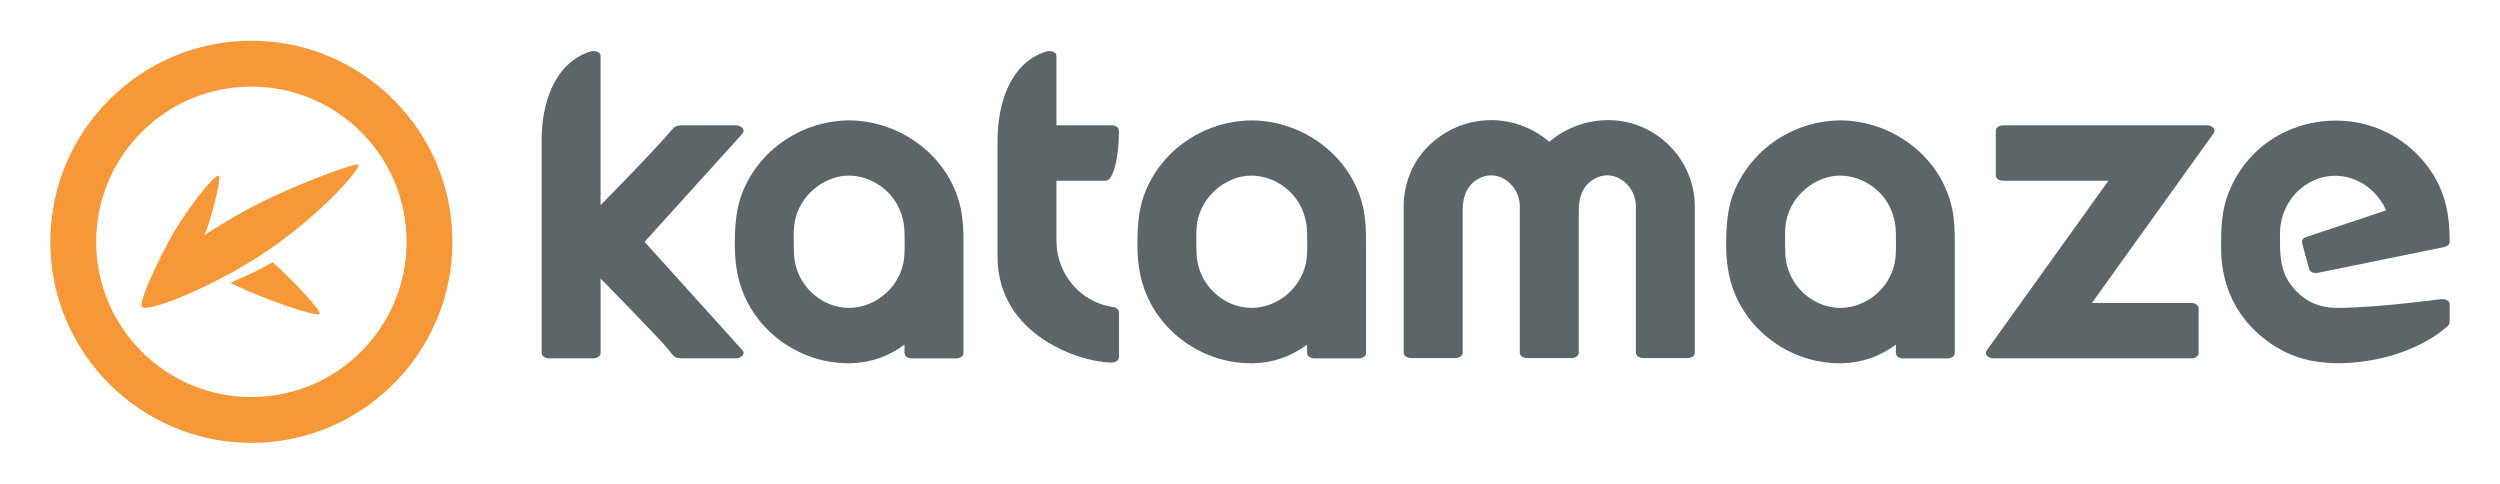
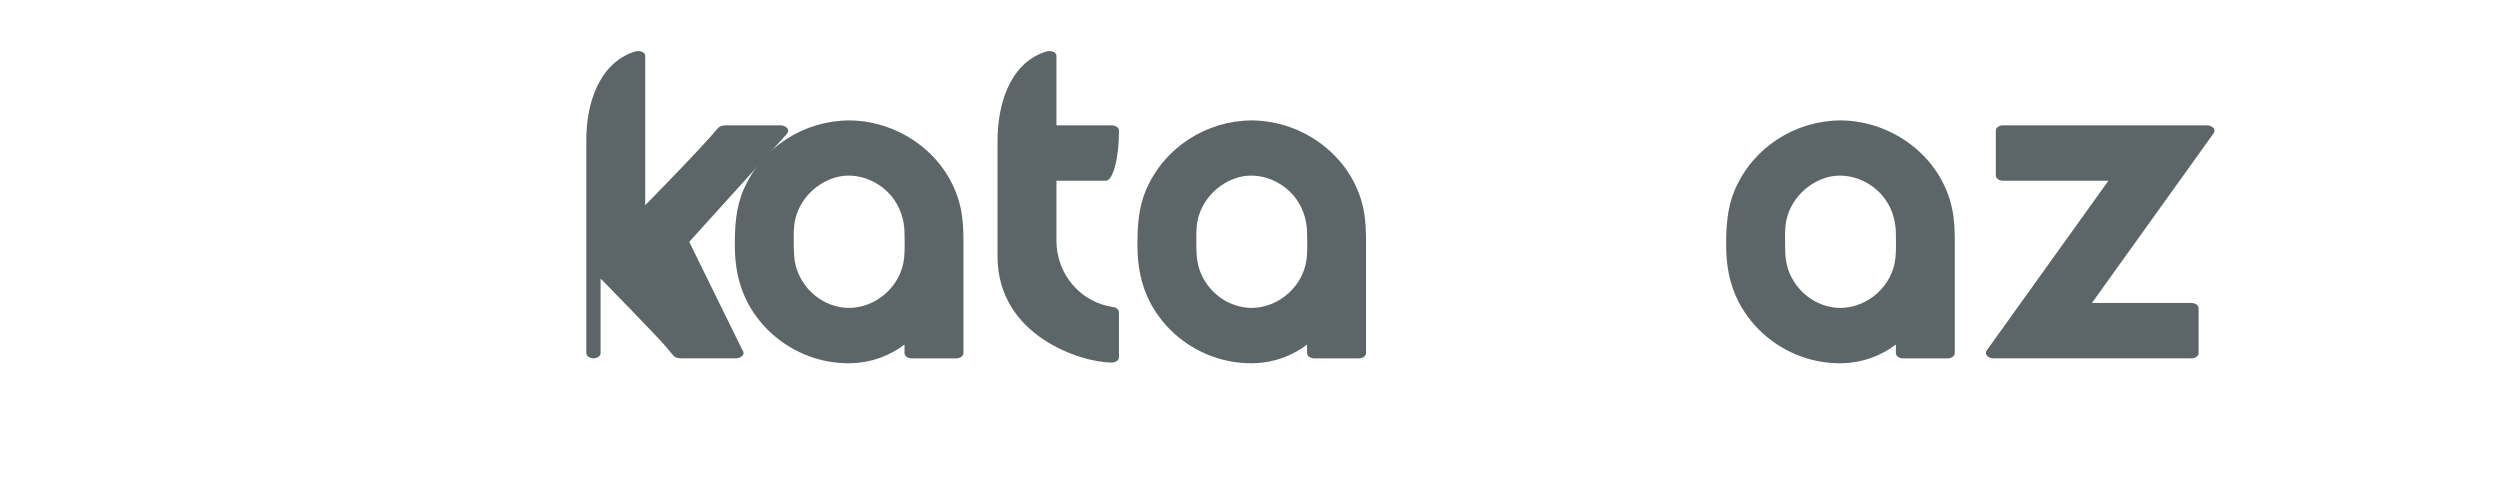
<svg xmlns="http://www.w3.org/2000/svg" version="1.1" id="Livello_1" x="0px" y="0px" width="165.417px" height="32px" viewBox="0 0 165.417 32" enable-background="new 0 0 165.417 32" xml:space="preserve">
  <g>
-     <path fill="#F69837" d="M16.634,29.305C9.297,29.305,3.329,23.336,3.329,16c0-7.335,5.968-13.305,13.305-13.305   c7.336,0,13.304,5.968,13.304,13.304S23.97,29.305,16.634,29.305z M16.634,5.729C10.962,5.729,6.363,10.328,6.363,16   c0,5.673,4.599,10.271,10.271,10.271c5.671,0,10.27-4.598,10.27-10.271C26.903,10.328,22.305,5.729,16.634,5.729z M21.141,20.786   c-0.176,0.18-3.576-0.916-5.905-2.075c1.063-0.45,2.015-0.905,2.811-1.358C19.561,18.717,21.311,20.61,21.141,20.786z    M17.579,16.665c-3.281,2.224-7.906,4.107-8.205,3.629c-0.156-0.249,0.747-2.416,1.862-4.457c1.037-1.896,2.929-4.281,3.216-4.209   c0.288,0.072-0.667,3.451-0.929,3.947c0.387-0.267,2.2-1.463,4.333-2.469c2.74-1.291,5.731-2.342,5.852-2.22   C23.922,11.104,21.361,14.103,17.579,16.665z" />
    <path fill="#5C6668" d="M74.039,20.664v2.972c0,0.227-0.271,0.354-0.473,0.354c-2.016,0-7.563-1.757-7.563-7.021V9.333   c0-2.298,0.727-5.107,3.188-5.915c0.242-0.079,0.711-0.05,0.711,0.306v4.57h3.664c0.201,0,0.473,0.118,0.473,0.354   c0,1.83-0.391,3.31-0.873,3.31h-3.264v4.015c0.021,2.189,1.609,4.057,3.789,4.35C73.857,20.344,74.039,20.485,74.039,20.664z" />
-     <path fill="#5C6668" d="M112.141,13.597c0,0.007,0,0.015,0,0.021v9.719c0,0.236-0.271,0.355-0.473,0.355h-2.955   c-0.201,0-0.471-0.119-0.471-0.355v-9.709c0-1.292-1.313-2.457-2.592-1.872c-0.875,0.397-1.189,1.229-1.189,2.13v9.451   c0,0.237-0.271,0.355-0.475,0.355h-2.955c-0.201,0-0.471-0.118-0.471-0.355v-9.709c0-1.292-1.313-2.457-2.592-1.872   c-0.875,0.397-1.189,1.229-1.189,2.13v9.451c0,0.237-0.271,0.355-0.475,0.355h-2.953c-0.202,0-0.474-0.118-0.474-0.355v-9.713   c0-1.382,0.524-2.778,1.474-3.79c1.033-1.103,2.438-1.785,3.951-1.875c1.551-0.093,3.045,0.426,4.209,1.421   c1.732-1.468,4.236-1.887,6.328-0.888C110.818,9.438,112.113,11.395,112.141,13.597z" />
    <path fill="#5C6668" d="M145.475,20.401v2.955c0,0.236-0.271,0.354-0.471,0.354h-13.133c-0.273,0-0.617-0.242-0.408-0.534   c0.973-1.354,8.045-11.219,8.045-11.219h-6.98c-0.201,0-0.471-0.118-0.471-0.355V8.648c0-0.237,0.27-0.355,0.471-0.355h13.525   c0.273,0,0.619,0.242,0.41,0.533c-0.975,1.355-8.047,11.22-8.047,11.22h6.588C145.203,20.048,145.475,20.164,145.475,20.401z" />
-     <path fill="#5C6668" d="M162.088,20.139v1.164c0,0.191-0.18,0.313-0.314,0.426c-0.605,0.509-1.309,0.917-2.029,1.241   c-1.357,0.611-2.83,0.948-4.314,1.041c-1.518,0.094-3.033-0.093-4.396-0.807c-1.289-0.676-2.375-1.683-3.1-2.951   c-0.676-1.186-0.975-2.495-0.975-3.856c0-1.237,0.027-2.445,0.486-3.618c0.523-1.344,1.43-2.545,2.611-3.382   c2.494-1.769,5.896-1.905,8.504-0.286c1.225,0.763,2.23,1.876,2.838,3.188c0.549,1.186,0.689,2.413,0.689,3.703   c0,0.188-0.184,0.309-0.348,0.342c-0.002,0-0.002,0.001-0.006,0.001c-2.898,0.592-5.467,1.116-8.365,1.707   c-0.191,0.04-0.52-0.02-0.58-0.247c-0.156-0.568-0.309-1.139-0.463-1.708c0-0.008-0.002-0.016-0.004-0.022   c-0.002-0.01-0.006-0.021-0.006-0.03c-0.002-0.007-0.002-0.012-0.004-0.017c0-0.008,0-0.013,0-0.019v-0.003   c0-0.017,0.002-0.031,0.004-0.047c0.004-0.009,0.006-0.017,0.008-0.024c0.004-0.022,0.012-0.043,0.021-0.063   c0-0.001,0-0.002,0.002-0.002c0.037-0.079,0.107-0.143,0.197-0.171c0.002-0.002,0.006-0.002,0.01-0.003   c0.029-0.012,0.059-0.022,0.092-0.03l0.002-0.001c1.854-0.604,5.232-1.747,5.232-1.747c-0.703-1.611-2.451-2.631-4.217-2.18   c-1.684,0.43-2.805,2.004-2.805,3.717c0,1.156-0.043,2.295,0.652,3.293c0.404,0.578,0.945,1.06,1.6,1.336   c0.639,0.271,1.281,0.307,1.967,0.286c2.141-0.067,4.283-0.306,6.41-0.569C161.717,19.769,162.088,19.838,162.088,20.139z" />
    <path fill="#5C6668" d="M90.207,13.79c-0.729-3.417-3.93-5.792-7.36-5.824c-0.006,0-0.012,0-0.017,0h-0.012   c-3.016,0.021-5.771,1.795-6.977,4.571c-0.514,1.185-0.581,2.42-0.581,3.691c0,1.331,0.221,2.601,0.844,3.789   c0.929,1.771,2.561,3.102,4.469,3.688c0.73,0.223,1.483,0.331,2.231,0.331h0.007c0.05,0,0.102-0.001,0.152-0.003   c1.322-0.032,2.54-0.488,3.523-1.235v0.561c0,0.236,0.271,0.354,0.474,0.354h2.954c0.202,0,0.473-0.117,0.473-0.354v-7.294   C90.388,15.295,90.367,14.545,90.207,13.79z M79.486,18.147c-0.252-0.559-0.325-1.145-0.325-1.751c0-0.478-0.022-0.965,0.024-1.442   c0.144-1.456,1.193-2.682,2.554-3.156c1.367-0.479,2.909,0.051,3.833,1.12c0.6,0.694,0.905,1.584,0.914,2.494   c0.008,0.542,0.029,1.099-0.022,1.639c-0.185,1.843-1.801,3.305-3.641,3.324C81.367,20.359,80.079,19.472,79.486,18.147z" />
    <path fill="#5C6668" d="M129.162,13.79c-0.729-3.417-3.93-5.792-7.359-5.824c-0.006,0-0.012,0-0.018,0h-0.01   c-3.018,0.021-5.773,1.795-6.977,4.571c-0.514,1.185-0.584,2.42-0.584,3.691c0,1.331,0.223,2.601,0.846,3.789   c0.93,1.771,2.561,3.102,4.469,3.688c0.73,0.223,1.482,0.331,2.23,0.331h0.006c0.051,0,0.102-0.001,0.152-0.003   c1.324-0.032,2.541-0.488,3.527-1.235v0.561c0,0.236,0.271,0.354,0.471,0.354h2.955c0.201,0,0.473-0.117,0.473-0.354v-7.294   C129.344,15.295,129.322,14.545,129.162,13.79z M118.441,18.147c-0.252-0.559-0.324-1.145-0.324-1.751   c0-0.478-0.023-0.965,0.023-1.442c0.145-1.456,1.193-2.682,2.553-3.156c1.367-0.479,2.908,0.051,3.836,1.12   c0.598,0.694,0.904,1.584,0.914,2.494c0.004,0.542,0.027,1.099-0.025,1.639c-0.182,1.843-1.799,3.305-3.639,3.324   C120.322,20.359,119.035,19.472,118.441,18.147z" />
-     <path fill="#5C6668" d="M49.13,23.177c0.231,0.283-0.155,0.533-0.408,0.533h-3.525c-0.251,0-0.491,0.006-0.669-0.21   c-0.137-0.165-0.273-0.33-0.41-0.495c-0.586-0.709-4.379-4.576-4.379-4.576v4.927c0,0.237-0.271,0.354-0.472,0.354h-2.955   c-0.201,0-0.473-0.117-0.473-0.354V9.231c0-2.266,0.777-5.022,3.189-5.813c0.24-0.079,0.71-0.05,0.71,0.306v9.851   c0,0,3.682-3.735,4.773-5.053c0.164-0.198,0.38-0.228,0.622-0.228h3.588c0.253,0,0.64,0.25,0.408,0.533   c-0.04,0.048-0.079,0.095-0.117,0.142l-6.363,7.034L49.13,23.177z" />
+     <path fill="#5C6668" d="M49.13,23.177c0.231,0.283-0.155,0.533-0.408,0.533h-3.525c-0.251,0-0.491,0.006-0.669-0.21   c-0.137-0.165-0.273-0.33-0.41-0.495c-0.586-0.709-4.379-4.576-4.379-4.576v4.927c0,0.237-0.271,0.354-0.472,0.354c-0.201,0-0.473-0.117-0.473-0.354V9.231c0-2.266,0.777-5.022,3.189-5.813c0.24-0.079,0.71-0.05,0.71,0.306v9.851   c0,0,3.682-3.735,4.773-5.053c0.164-0.198,0.38-0.228,0.622-0.228h3.588c0.253,0,0.64,0.25,0.408,0.533   c-0.04,0.048-0.079,0.095-0.117,0.142l-6.363,7.034L49.13,23.177z" />
    <path fill="#5C6668" d="M63.568,13.79c-0.728-3.417-3.929-5.792-7.359-5.824c-0.005,0-0.012,0-0.017,0h-0.012   c-3.017,0.021-5.771,1.795-6.976,4.571c-0.515,1.185-0.583,2.42-0.583,3.691c0,1.331,0.222,2.601,0.844,3.789   c0.93,1.771,2.563,3.102,4.47,3.688c0.729,0.223,1.481,0.331,2.231,0.331h0.006c0.051,0,0.101-0.001,0.152-0.003   c1.322-0.032,2.541-0.488,3.524-1.235v0.561c0,0.236,0.271,0.354,0.473,0.354h2.955c0.202,0,0.473-0.117,0.473-0.354v-7.294   C63.751,15.295,63.729,14.545,63.568,13.79z M52.849,18.147c-0.252-0.559-0.326-1.145-0.326-1.751c0-0.478-0.021-0.965,0.024-1.442   c0.145-1.456,1.194-2.682,2.553-3.156c1.368-0.479,2.91,0.051,3.835,1.12c0.6,0.694,0.905,1.584,0.914,2.494   c0.007,0.542,0.028,1.099-0.024,1.639c-0.182,1.843-1.8,3.305-3.639,3.324C54.729,20.359,53.441,19.472,52.849,18.147z" />
  </g>
-   <rect x="-68.583" y="-17.08" fill="none" width="51.366" height="66.16" />
</svg>